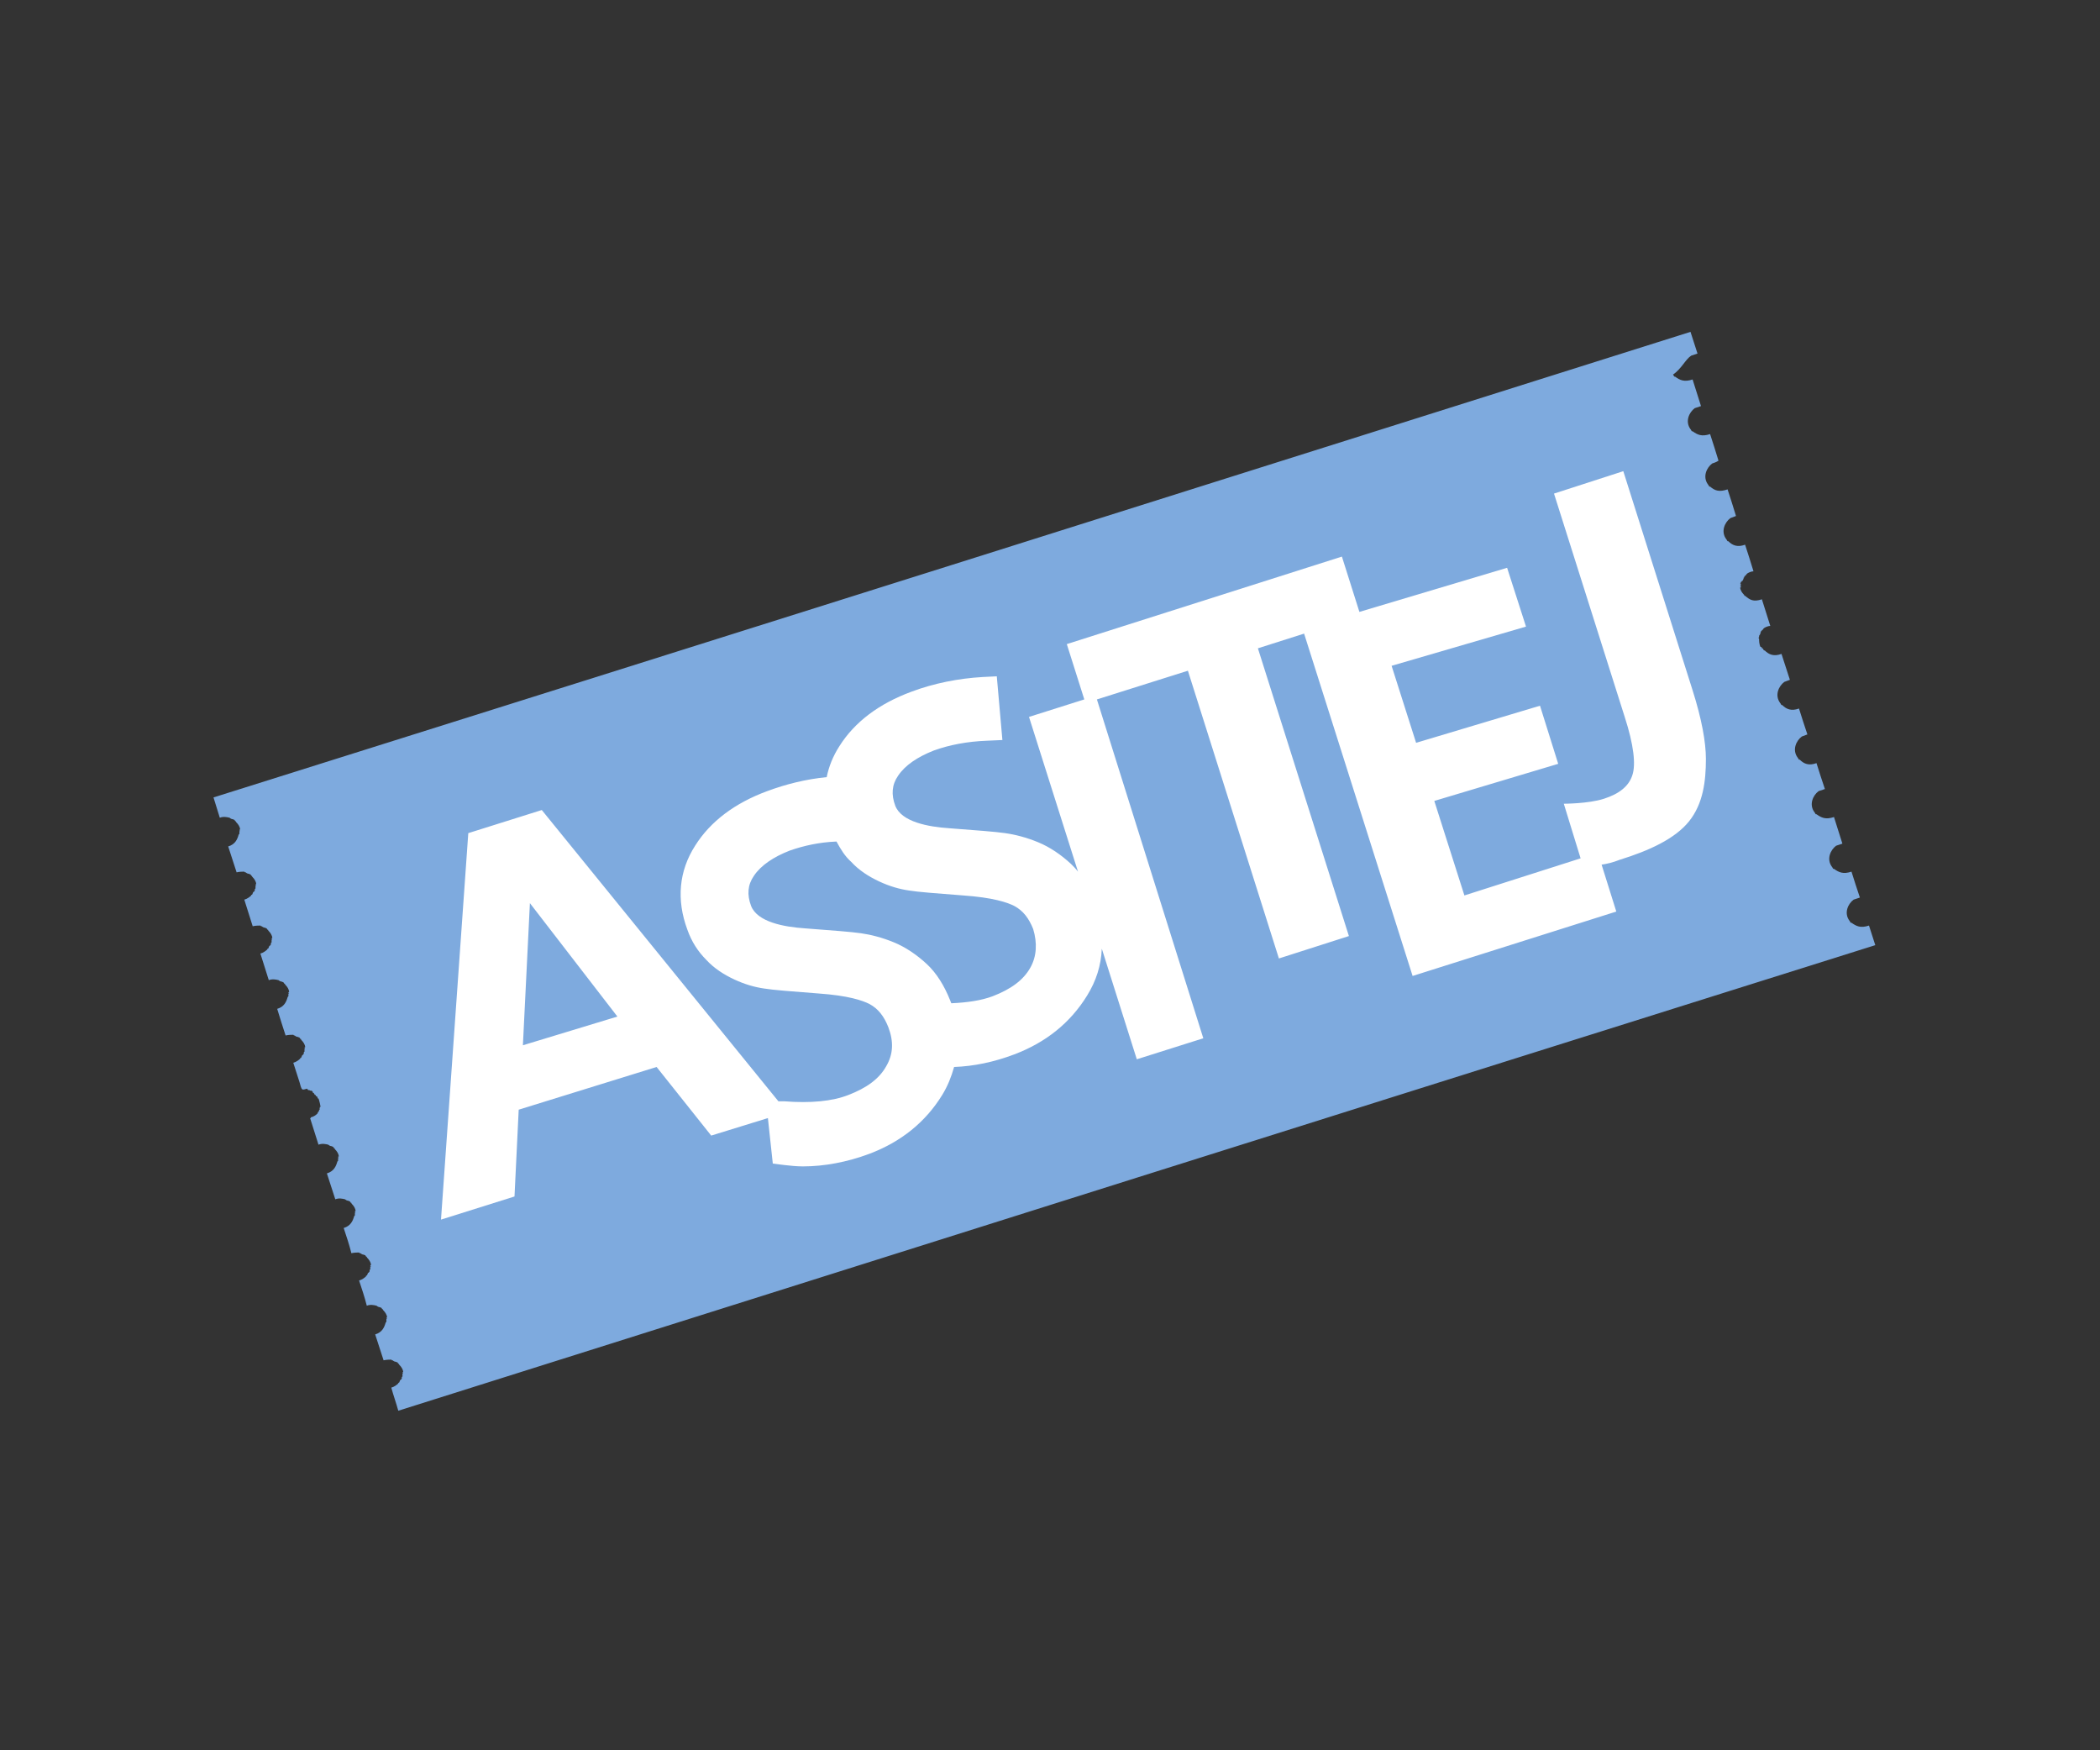
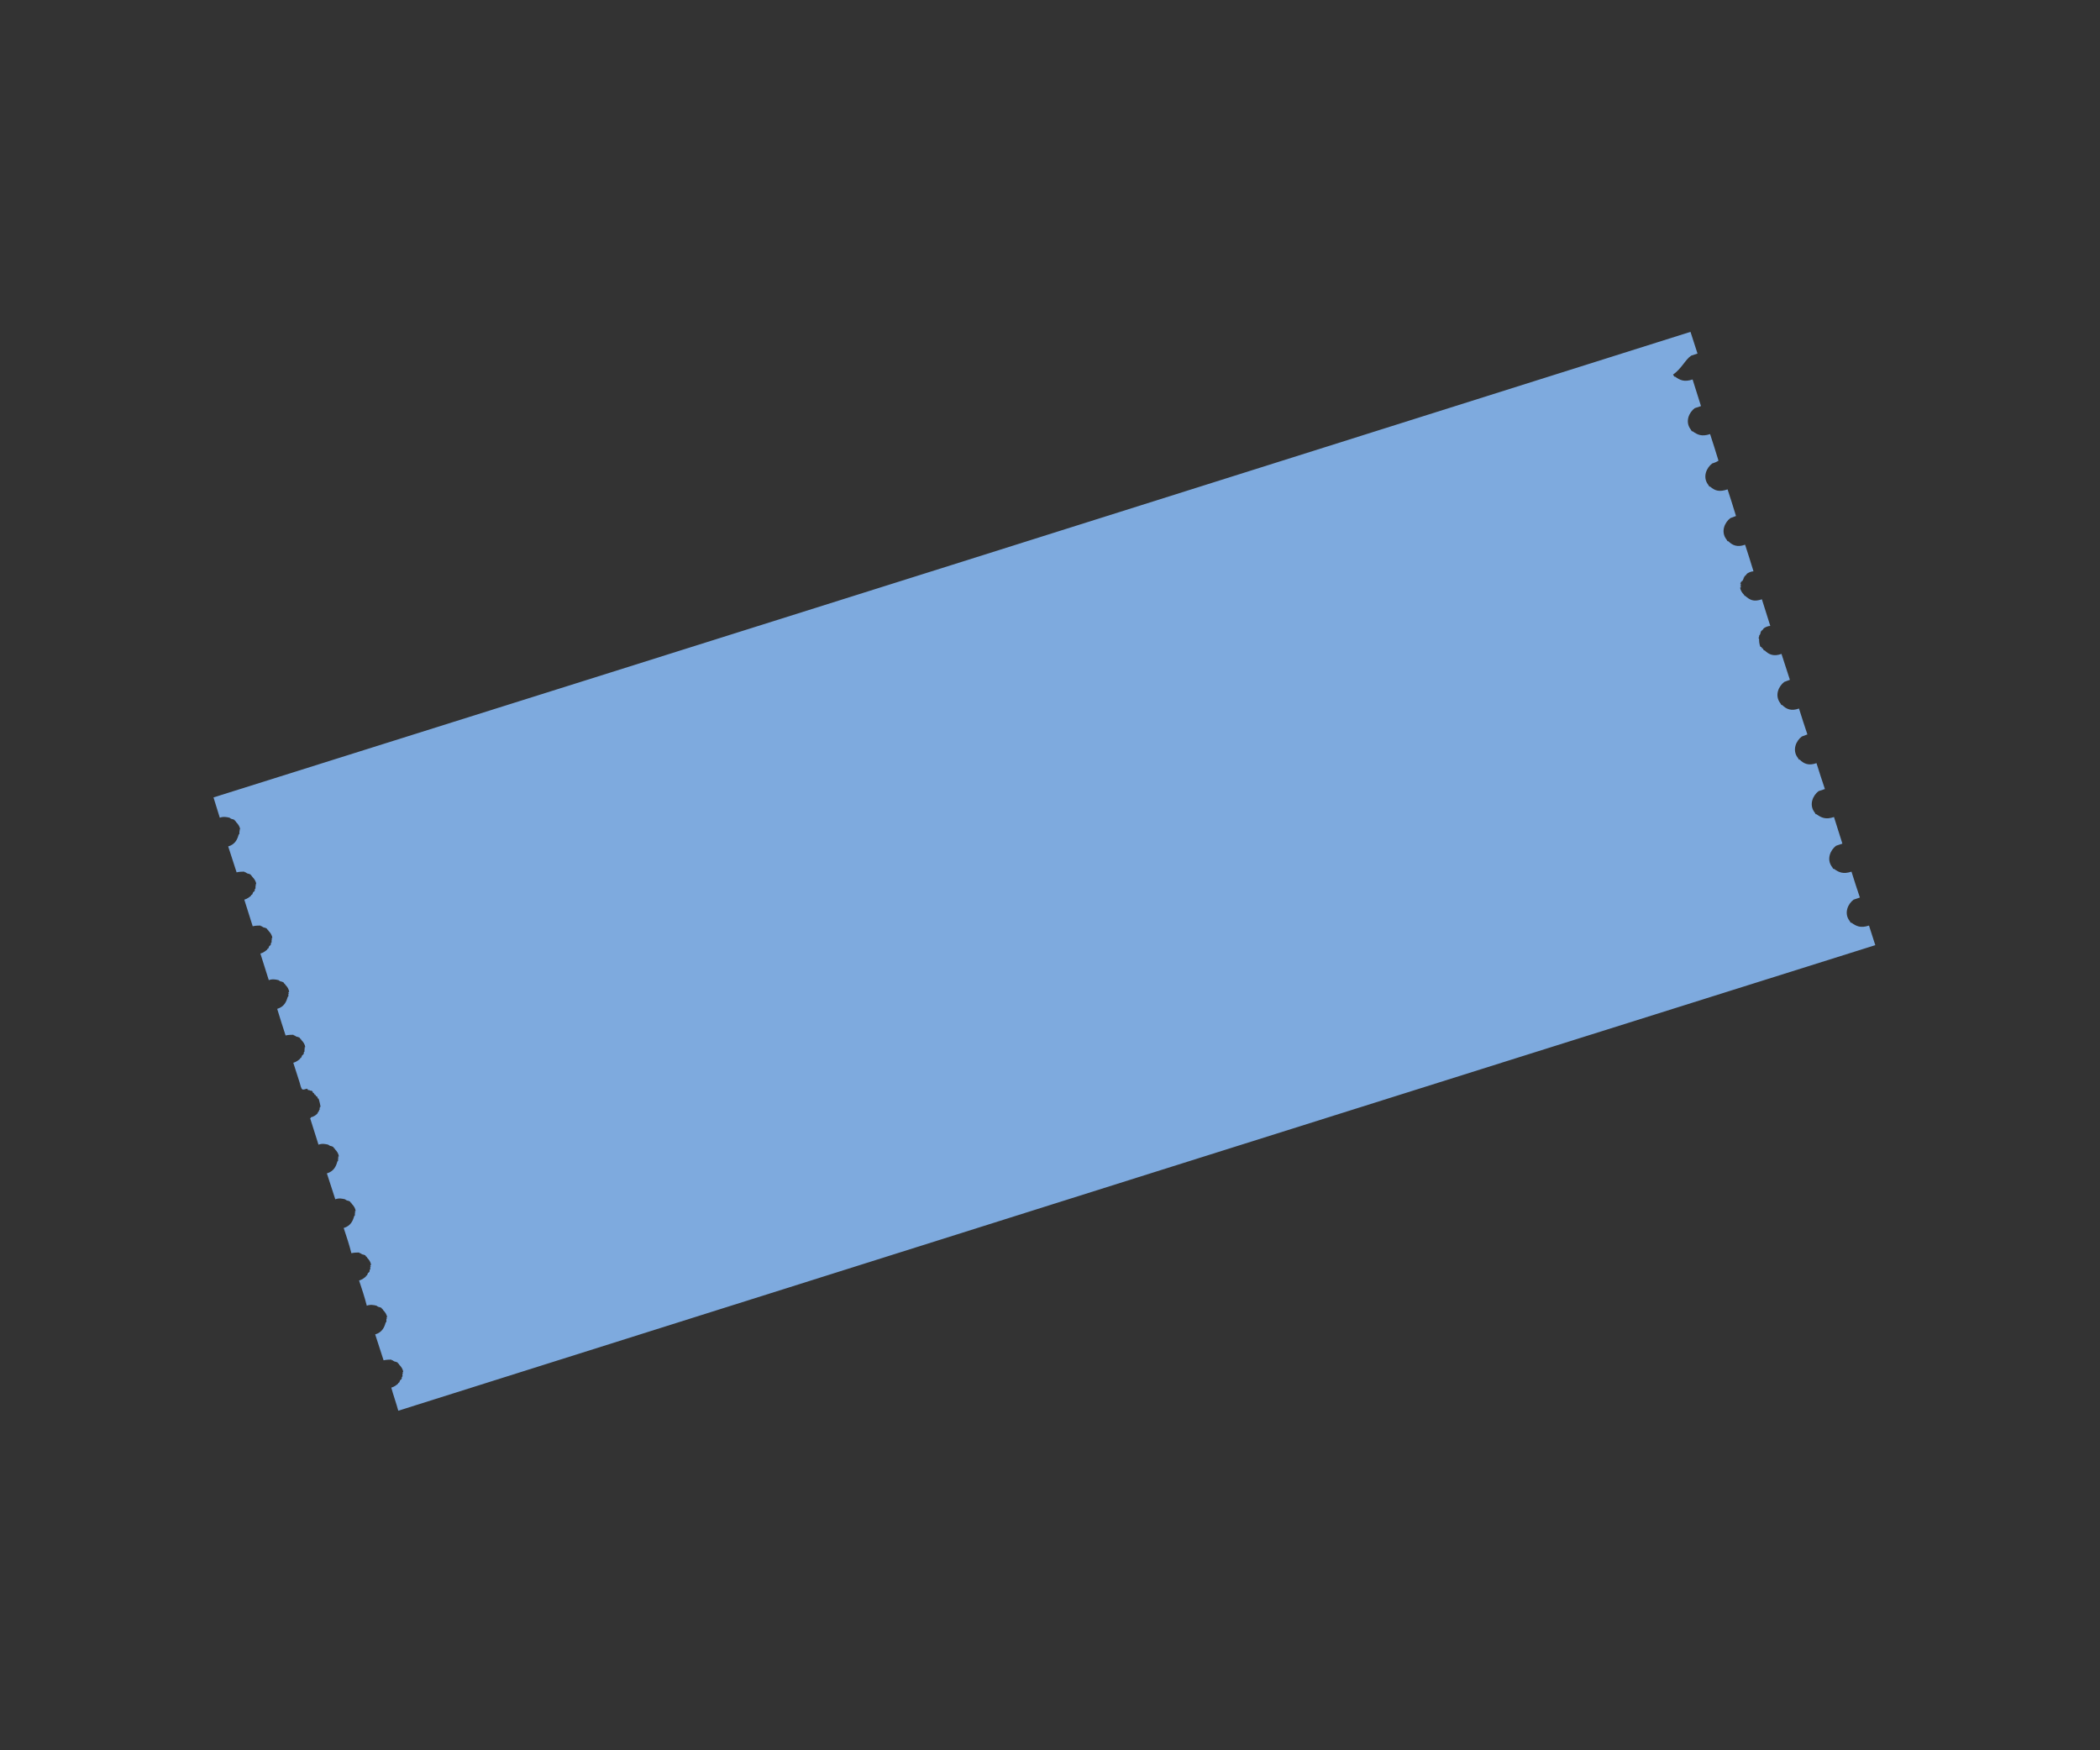
<svg xmlns="http://www.w3.org/2000/svg" version="1.1" id="a" x="0px" y="0px" viewBox="0 0 300 250" style="enable-background:new 0 0 300 250;" xml:space="preserve">
  <rect x="0" y="0" width="300" height="250" fill="#333333" stroke="none" />
  <style type="text/css">
	.st0{fill:#7EAADE;}
	.st1{fill:#FFFFFF;}
</style>
  <g>
    <path class="st0" d="M241.6,50.8c0.3-0.1,0.6-0.2,0.9-0.3c-0.3-1-0.7-2.1-1-3.1c-70.3,22.2-140.7,44.4-211,66.5   c0.3,1,0.6,1.9,0.9,2.9c0.5-0.2,1-0.1,1.4,0c0.1,0.1,0.3,0.2,0.4,0.2c0.1,0,0.2,0.1,0.3,0.1c0,0.1,0.1,0.1,0.1,0.2c0,0,0.1,0,0.1,0   c0,0.1,0,0.1,0.1,0.2c0.2,0.2,0.5,0.6,0.5,1c0,0,0,0-0.1,0c0,0.1,0,0.1,0.1,0.2c0,0,0,0-0.1,0c0,0.1,0,0.2,0,0.4   c0,0-0.1,0.1-0.1,0.1c-0.2,0.7-0.5,1.4-1.5,1.7c0.4,1.2,0.8,2.5,1.2,3.7c0.4-0.1,0.9-0.1,1.1-0.1c0,0,0.1,0.1,0.1,0.1   c0,0,0.1,0,0.1,0c0.1,0.1,0.3,0.2,0.4,0.2c0.1,0,0.2,0.1,0.3,0.1c0,0.1,0.1,0.1,0.1,0.2c0,0,0.1,0,0.1,0c0,0.1,0,0.1,0.1,0.2   c0.2,0.2,0.5,0.6,0.5,1c0,0,0,0-0.1,0c0,0.1,0,0.1,0.1,0.2c0,0,0,0-0.1,0c0,0.1,0,0.2,0,0.4c0,0-0.1,0.1-0.1,0.1c0,0.1,0,0.2,0,0.2   c-0.1,0.1-0.1,0.2-0.2,0.2c-0.1,0.1-0.1,0.3-0.2,0.4c0,0-0.1,0-0.1,0c0,0,0,0.1,0,0.1c-0.2,0.2-0.6,0.5-1,0.6   c0.4,1.3,0.8,2.5,1.2,3.8c0.4-0.1,0.9-0.1,1.1-0.1c0,0,0.1,0.1,0.1,0.1c0,0,0.1,0,0.1,0c0.1,0.1,0.3,0.2,0.4,0.2   c0.1,0,0.2,0.1,0.3,0.1c0,0.1,0.1,0.1,0.1,0.2c0,0,0.1,0,0.1,0c0,0.1,0,0.1,0.1,0.2c0.2,0.2,0.5,0.6,0.5,1c0,0,0,0-0.1,0   c0,0.1,0,0.1,0.1,0.2c0,0,0,0-0.1,0c0,0.1,0,0.2,0,0.4c0,0-0.1,0.1-0.1,0.1c0,0.1,0,0.2,0,0.2c-0.1,0.1-0.1,0.2-0.2,0.2   c-0.1,0.1-0.1,0.3-0.2,0.4c0,0-0.1,0-0.1,0c0,0,0,0.1,0,0.1c-0.2,0.2-0.6,0.5-1,0.6c0.4,1.3,0.8,2.5,1.2,3.8c0.5-0.2,1-0.1,1.4,0   c0.1,0.1,0.3,0.2,0.4,0.2c0.1,0,0.2,0.1,0.3,0.1c0,0.1,0.1,0.1,0.1,0.2c0,0,0.1,0,0.1,0c0,0.1,0,0.1,0.1,0.2c0.2,0.2,0.5,0.6,0.5,1   c0,0,0,0-0.1,0c0,0.1,0,0.1,0.1,0.2c0,0,0,0-0.1,0c0,0.1,0,0.2,0,0.4c0,0-0.1,0.1-0.1,0.1c-0.2,0.7-0.5,1.4-1.5,1.7   c0.4,1.3,0.8,2.6,1.2,3.8c0.4-0.1,0.9-0.1,1.1-0.1c0,0,0.1,0.1,0.1,0.1c0,0,0.1,0,0.1,0c0.1,0.1,0.3,0.2,0.4,0.2   c0.1,0,0.2,0.1,0.3,0.1c0,0.1,0.1,0.1,0.1,0.2c0,0,0.1,0,0.1,0c0,0.1,0,0.1,0.1,0.2c0.2,0.2,0.5,0.6,0.5,1c0,0,0,0-0.1,0   c0,0.1,0,0.1,0.1,0.2c0,0,0,0-0.1,0c0,0.1,0,0.2,0,0.4c0,0-0.1,0.1-0.1,0.1c0,0.1,0,0.2,0,0.2c-0.1,0.1-0.1,0.2-0.2,0.2   c-0.1,0.1-0.1,0.3-0.2,0.4c0,0-0.1,0-0.1,0c0,0,0,0.1,0,0.1c-0.2,0.2-0.6,0.5-1,0.6c0.3,0.9,0.6,1.9,0.9,2.8c0.1,0.3,0.2,0.9,0.4,1   c0.2,0.1,0.5-0.1,0.7-0.1c0,0,0,0,0,0.1c0,0,0.1,0,0.1,0c0,0,0,0,0,0.1c0.1,0,0.1,0,0.2,0c0.2,0.2,0.1,0,0.3,0.1   c0.1,0,0.1,0.1,0.2,0.2c0,0,0,0.1,0,0.1c0,0,0.1,0,0.1,0c0.1,0.1,0.1,0.2,0.2,0.3c0,0,0.1,0,0.1,0c0,0.1,0,0.1,0.1,0.2   c0,0,0,0,0.1,0c0,0.1,0.1,0.2,0.1,0.3c0,0,0,0,0.1,0c0.1,0.2,0.3,1.1,0.3,1.2c0,0,0,0-0.1,0c0,0.2-0.1,0.3,0,0.4c0,0-0.1,0-0.1,0   c0,0.2-0.1,0.3-0.2,0.4c0,0.1,0,0.1-0.1,0.2c-0.2,0.2-0.5,0.4-0.9,0.5c0,0,0,0,0,0.1c0,0,0,0-0.1,0c0.4,1.3,0.8,2.5,1.2,3.8   c0.5-0.2,1-0.1,1.4,0c0.1,0.1,0.3,0.2,0.4,0.2c0.1,0,0.2,0.1,0.3,0.1c0,0.1,0.1,0.1,0.1,0.2c0,0,0.1,0,0.1,0c0,0.1,0,0.1,0.1,0.2   c0.2,0.2,0.5,0.6,0.5,1c0,0,0,0-0.1,0c0,0.1,0,0.1,0.1,0.2c0,0,0,0-0.1,0c0,0.1,0,0.2,0,0.4c0,0-0.1,0.1-0.1,0.1   c-0.2,0.7-0.5,1.4-1.5,1.7c0.4,1.2,0.8,2.5,1.2,3.7c0.5-0.2,1-0.1,1.4,0c0.1,0.1,0.3,0.2,0.4,0.2c0.1,0,0.2,0.1,0.3,0.1   c0,0.1,0.1,0.1,0.1,0.2c0,0,0.1,0,0.1,0c0,0.1,0,0.1,0.1,0.2c0.2,0.2,0.5,0.6,0.5,1c0,0,0,0-0.1,0c0,0.1,0,0.1,0.1,0.2   c0,0,0,0-0.1,0c0,0.1,0,0.2,0,0.4c0,0-0.1,0.1-0.1,0.1c-0.2,0.7-0.5,1.4-1.5,1.7c0.4,1.2,0.8,2.4,1.1,3.6c0.4-0.1,0.9-0.1,1.1-0.1   c0,0,0.1,0.1,0.1,0.1c0,0,0.1,0,0.1,0c0.1,0.1,0.3,0.2,0.4,0.2c0.1,0,0.2,0.1,0.3,0.1c0,0.1,0.1,0.1,0.1,0.2c0,0,0.1,0,0.1,0   c0,0.1,0,0.1,0.1,0.2c0.2,0.2,0.5,0.6,0.5,1c0,0,0,0-0.1,0c0,0.1,0,0.1,0.1,0.2c0,0,0,0-0.1,0c0,0.1,0,0.2,0,0.4   c0,0-0.1,0.1-0.1,0.1c0,0.1,0,0.2,0,0.2c-0.1,0.1-0.1,0.2-0.2,0.2c-0.1,0.1-0.1,0.3-0.2,0.4c0,0-0.1,0-0.1,0c0,0,0,0.1,0,0.1   c-0.2,0.2-0.6,0.5-1,0.6c0.4,1.2,0.8,2.4,1.1,3.6c0.5-0.2,1-0.1,1.4,0c0.1,0.1,0.3,0.2,0.4,0.2c0.1,0,0.2,0.1,0.3,0.1   c0,0.1,0.1,0.1,0.1,0.2c0,0,0.1,0,0.1,0c0,0.1,0,0.1,0.1,0.2c0.2,0.2,0.5,0.6,0.5,1c0,0,0,0-0.1,0c0,0.1,0,0.1,0.1,0.2   c0,0,0,0-0.1,0c0,0.1,0,0.2,0,0.4c0,0-0.1,0.1-0.1,0.1c-0.2,0.7-0.5,1.4-1.5,1.7c0.4,1.2,0.8,2.5,1.2,3.7c0.4-0.1,0.9-0.1,1.1-0.1   c0,0,0.1,0.1,0.1,0.1c0,0,0.1,0,0.1,0c0.1,0.1,0.3,0.2,0.4,0.2c0.1,0,0.2,0.1,0.3,0.1c0,0.1,0.1,0.1,0.1,0.2c0,0,0.1,0,0.1,0   c0,0.1,0,0.1,0.1,0.2c0.2,0.2,0.5,0.6,0.5,1c0,0,0,0-0.1,0c0,0.1,0,0.1,0.1,0.2c0,0,0,0-0.1,0c0,0.1,0,0.2,0,0.4   c0,0-0.1,0.1-0.1,0.1c0,0.1,0,0.2,0,0.2c-0.1,0.1-0.1,0.2-0.2,0.2c-0.1,0.1-0.1,0.3-0.2,0.4c0,0-0.1,0-0.1,0c0,0,0,0.1,0,0.1   c-0.2,0.2-0.6,0.5-1,0.6c0.3,1.1,0.7,2.2,1,3.3c70.3-22.2,140.7-44.4,211-66.5c-0.3-0.9-0.6-1.9-0.9-2.8c-1.2,0.4-1.8,0.1-2.5-0.4   c0,0-0.1,0-0.1,0c-0.1-0.1-0.1-0.2-0.2-0.3c-0.8-1.1-0.2-2.4,0.6-3c0.3-0.1,0.6-0.2,0.9-0.3c-0.4-1.2-0.8-2.4-1.2-3.7   c-1.2,0.4-1.8,0.1-2.5-0.4c0,0-0.1,0-0.1,0c-0.1-0.1-0.1-0.2-0.2-0.3c-0.8-1.1-0.2-2.4,0.6-3c0.3-0.1,0.6-0.2,0.9-0.3   c-0.4-1.3-0.8-2.5-1.2-3.8c-1.2,0.4-1.8,0.1-2.5-0.4c0,0-0.1,0-0.1,0c-0.1-0.1-0.1-0.2-0.2-0.3c-0.8-1.1-0.2-2.4,0.6-3   c0.3-0.1,0.6-0.2,0.9-0.3c-0.4-1.2-0.8-2.4-1.2-3.7c-1.1,0.4-1.8,0.1-2.4-0.5c0,0-0.1,0-0.1,0c-0.1-0.1-0.1-0.2-0.2-0.3   c-0.8-1.1-0.2-2.4,0.6-3c0.3-0.1,0.5-0.2,0.8-0.3c-0.4-1.2-0.8-2.4-1.2-3.7c-1.1,0.4-1.8,0.1-2.4-0.5c0,0-0.1,0-0.1,0   c-0.1-0.1-0.1-0.2-0.2-0.3c-0.8-1.1-0.2-2.4,0.6-3c0.3-0.1,0.5-0.2,0.8-0.3c-0.4-1.2-0.8-2.5-1.2-3.7c-1.1,0.4-1.8,0.1-2.4-0.5   c0,0-0.1,0-0.1,0c-0.1-0.1-0.1-0.2-0.2-0.3c0,0,0,0-0.1,0c0-0.1,0-0.1-0.1-0.2c0,0,0,0-0.1,0c-0.2-0.4-0.2-0.9-0.2-1.1   c0-0.1,0-0.1-0.1-0.2c0,0,0.1-0.1,0.1-0.1c0-0.1,0-0.2,0-0.2c0.1-0.1,0.2-0.3,0.2-0.4c0-0.1,0.1-0.2,0.1-0.3c0,0,0.1,0,0.1,0   c0,0,0-0.1,0-0.1c0.1,0,0.1-0.1,0.2-0.1c0,0,0-0.1,0-0.1c0.2-0.2,0.7-0.4,1-0.4c-0.4-1.3-0.8-2.5-1.2-3.8c-1.2,0.4-1.7,0.1-2.4-0.5   c0,0-0.1,0-0.1,0c0-0.1,0-0.1-0.1-0.2c-0.2-0.2-0.5-0.6-0.5-1c0,0,0,0,0.1,0c0-0.1,0-0.1-0.1-0.2c0,0,0,0,0.1,0   c0-0.1,0-0.1-0.1-0.2c0,0,0,0,0.1,0c0-0.1,0-0.1-0.1-0.2c0,0,0.1-0.1,0.1-0.1c0,0,0-0.1,0-0.1c0,0,0,0,0.1,0c0,0,0-0.1,0-0.1   c0,0,0,0,0.1,0c0.1-0.2,0.2-0.3,0.2-0.5c0.1,0,0.1-0.1,0.1-0.1c0,0,0,0,0-0.1c0,0,0.1,0,0.1,0c0,0,0-0.1,0-0.1   c0.1,0,0.1-0.1,0.2-0.1c0,0,0-0.1,0-0.1c0.2-0.2,0.7-0.4,1-0.4c-0.4-1.3-0.8-2.6-1.2-3.8c-1.1,0.4-1.8,0.1-2.4-0.5c0,0-0.1,0-0.1,0   c-0.1-0.1-0.1-0.2-0.2-0.3c-0.8-1.1-0.2-2.4,0.6-3c0.3-0.1,0.5-0.2,0.8-0.3c-0.4-1.3-0.8-2.6-1.2-3.8c-1.2,0.4-1.8,0.2-2.5-0.4   c0,0-0.1,0-0.1,0c-0.1-0.1-0.1-0.2-0.2-0.3c-0.8-1.1-0.2-2.4,0.6-3c0.3-0.1,0.6-0.2,0.9-0.4c-0.4-1.3-0.8-2.6-1.2-3.8   c-1.2,0.4-1.8,0.1-2.5-0.4c0,0-0.1,0-0.1,0c-0.1-0.1-0.1-0.2-0.2-0.3c-0.8-1.1-0.2-2.4,0.6-3c0.3-0.1,0.6-0.2,0.9-0.3   c-0.4-1.3-0.8-2.5-1.2-3.8c-1.2,0.4-1.8,0.1-2.5-0.4c0,0-0.1,0-0.1,0c-0.1-0.1-0.1-0.2-0.2-0.3C240.2,52.7,240.8,51.3,241.6,50.8   L241.6,50.8z" />
-     <path class="st1" d="M147.2,138.2c-1,1.8-2.8,3.1-5.4,4.1c-1.6,0.6-3.6,0.9-5.9,1c-0.1-0.2-0.1-0.3-0.2-0.5c-0.8-2-1.9-3.8-3.3-5.1   c-1.4-1.3-3-2.4-4.7-3.1c-1.7-0.7-3.3-1.1-4.7-1.3c-1.4-0.2-4-0.4-8-0.7c-3-0.2-6.8-0.9-7.7-3.2c-0.6-1.6-0.5-3,0.4-4.3   c1-1.5,2.8-2.7,5.1-3.6c2-0.7,4.2-1.2,6.7-1.3c0.6,1.1,1.2,2.1,2.1,2.9c1.1,1.2,2.5,2.1,4,2.8c1.5,0.7,2.9,1.1,4.3,1.3   c1.2,0.2,3.8,0.4,7.7,0.7c4.3,0.3,6.3,1,7.3,1.5c1.3,0.7,2.1,1.8,2.7,3.3C148.2,134.7,148.1,136.6,147.2,138.2L147.2,138.2z    M74.7,149.3l1-20.3l12.5,16.2L74.7,149.3L74.7,149.3z M241.8,98.6l-9.9-31.3l-9.9,3.2l10.1,31.9c1.3,4,1.6,6.8,1.1,8.3   c-0.5,1.6-1.9,2.7-4.1,3.4c-2.2,0.7-5.7,0.7-5.7,0.7l2.4,7.8l-16.6,5.3l-4.3-13.5l17.7-5.3l-2.6-8.3l-17.7,5.3l-3.5-11l19.2-5.6   l-2.7-8.4l-21.1,6.3l-2.5-7.9l-39.3,12.5l2.5,7.9l-7.9,2.5l7,22.1c-0.3-0.4-0.6-0.7-1-1.1c-1.4-1.3-3-2.4-4.7-3.1   c-1.7-0.7-3.3-1.1-4.7-1.3c-1.4-0.2-4-0.4-8-0.7c-3-0.2-6.8-0.9-7.7-3.2c-0.6-1.6-0.5-3,0.4-4.3c1-1.5,2.8-2.7,5.1-3.6   c2.2-0.8,4.8-1.3,7.6-1.4l2.2-0.1l-0.8-9.1l-2,0.1c-3.5,0.2-7,0.9-10.2,2.1c-4.6,1.7-8.1,4.3-10.3,7.8c-0.9,1.4-1.5,2.9-1.8,4.4   c-3,0.3-5.8,1-8.5,2c-4.6,1.7-8.1,4.3-10.3,7.8c-2.3,3.6-2.7,7.7-1.1,12c0.6,1.7,1.5,3.1,2.7,4.3c1.1,1.2,2.5,2.1,4,2.8   c1.5,0.7,2.9,1.1,4.3,1.3c1.2,0.2,3.8,0.4,7.7,0.7c4.3,0.3,6.3,1,7.3,1.5c1.3,0.7,2.1,1.8,2.7,3.3c0.8,2.1,0.7,3.9-0.3,5.6   c-1,1.8-2.8,3.1-5.4,4.1c-2.3,0.9-5.4,1.2-9.2,0.9l-0.8,0l-33.8-41.6l-10.5,3.3L63,174.2l10.5-3.3l0.6-12.4l19.7-6.1l7.8,9.8   l8.1-2.5l0.7,6.5l1.6,0.2c0.9,0.1,1.8,0.2,2.7,0.2c3,0,6.3-0.6,9.5-1.8c4.5-1.7,8-4.5,10.4-8.4c0.8-1.3,1.3-2.6,1.7-4   c2.8-0.1,5.7-0.7,8.6-1.8c4.5-1.7,8-4.5,10.4-8.4c1.3-2.1,2-4.3,2.1-6.7l5,15.8l9.5-3l-15.2-48.4l13-4.1l13,41.1l10-3.2l-13-41.1   l6.6-2.1l15.5,48.9l29.1-9.2l-2.1-6.7c0.7-0.1,1.6-0.3,2.6-0.7c4.2-1.3,7.9-3,9.9-5.5c2-2.5,2.4-5.7,2.4-8.9   C243.7,106,243.1,102.7,241.8,98.6L241.8,98.6z" />
  </g>
</svg>